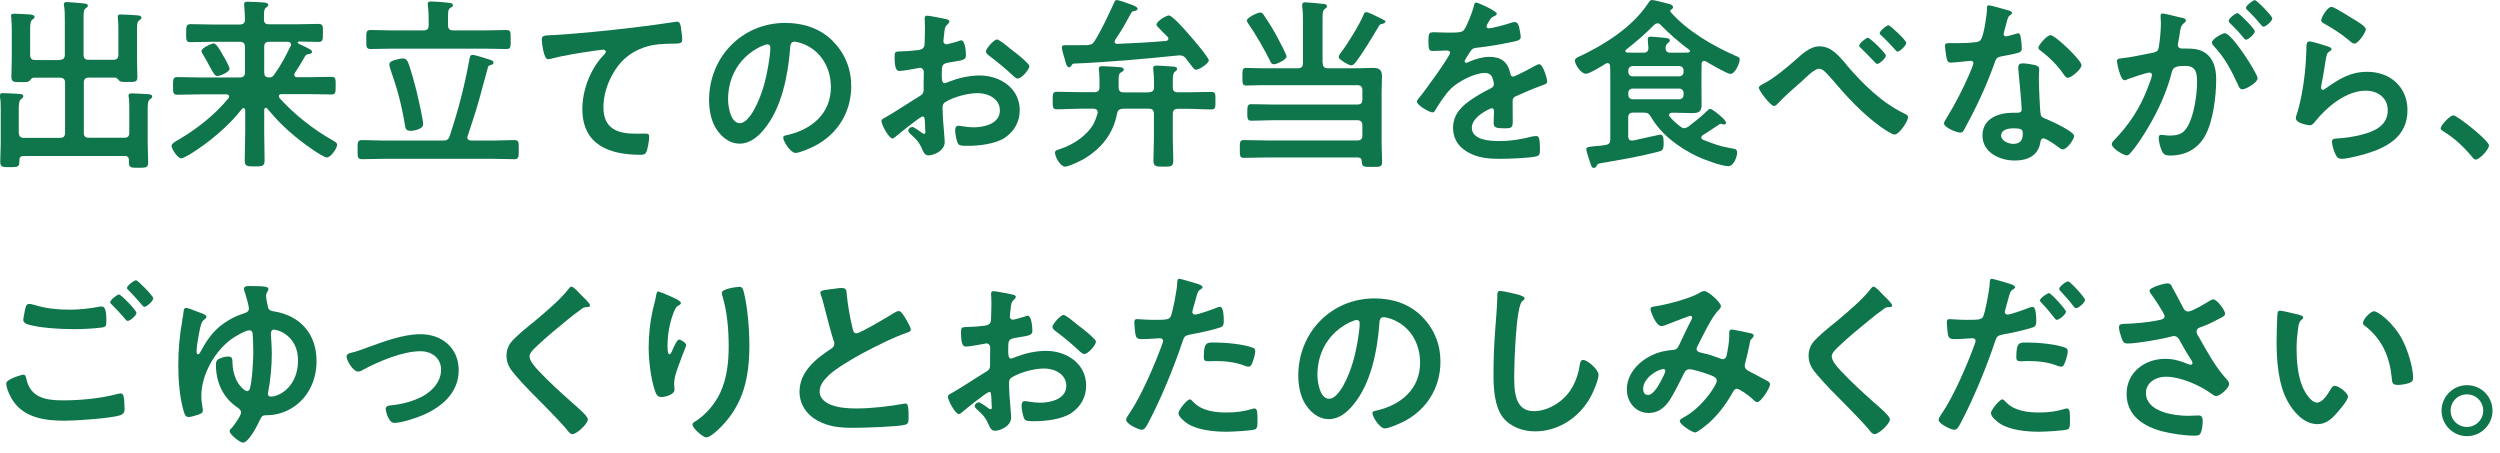
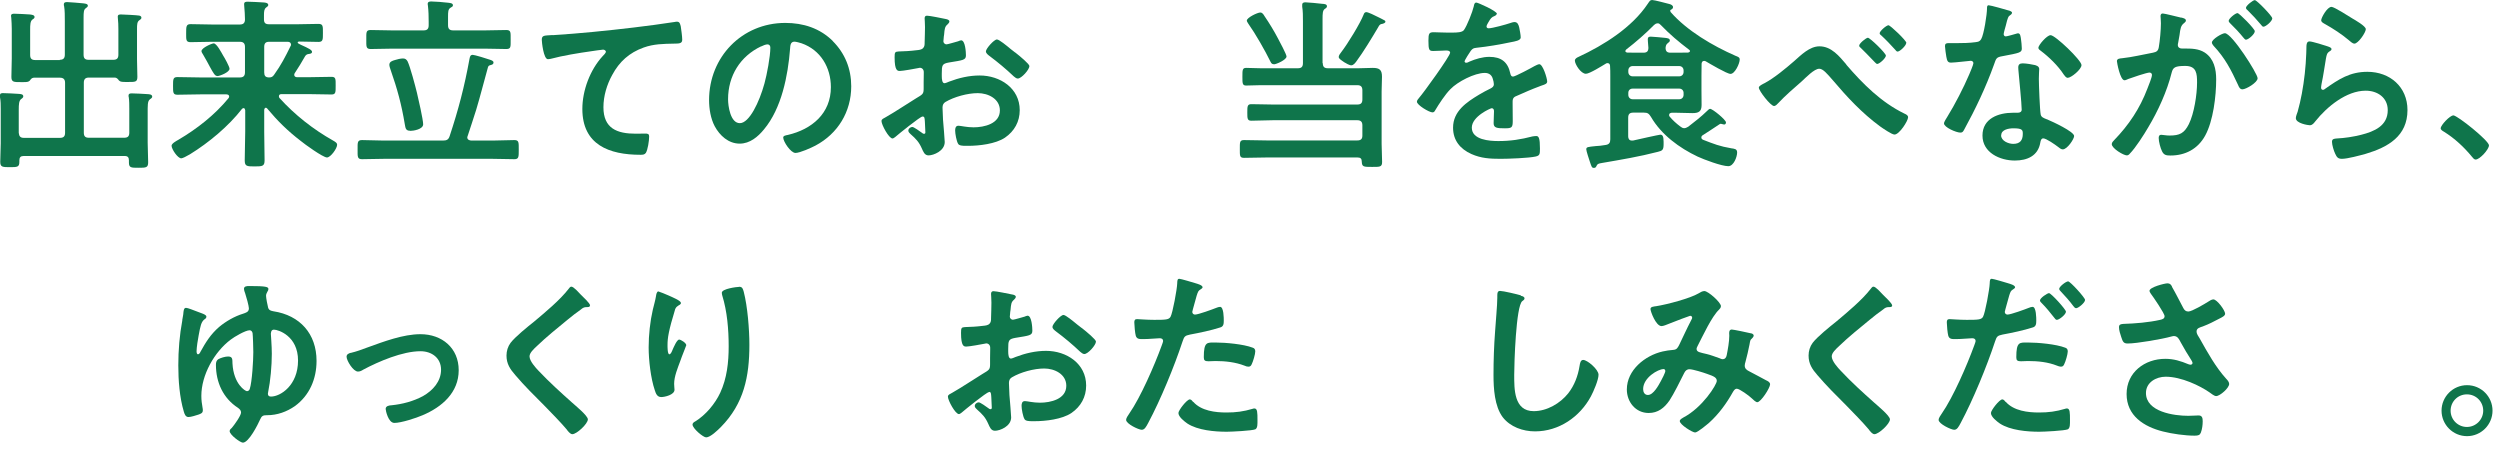
<svg xmlns="http://www.w3.org/2000/svg" width="204" height="37" viewBox="0 0 204 37" fill="none">
  <path d="M4.87 4.88C5.16 4.88 5.29 4.76 5.29 4.46V1.76C5.29 1.32 5.29 0.81 5.23 0.5C5.21 0.46 5.21 0.41 5.21 0.36C5.21 0.19 5.34 0.17 5.48 0.17C5.69 0.17 6.51 0.25 6.77 0.27C6.89 0.29 7.17 0.29 7.17 0.47C7.17 0.56 7.08 0.6 6.99 0.68C6.84 0.78 6.82 1 6.82 1.42V4.46C6.82 4.76 6.94 4.88 7.23 4.88H9.24C9.54 4.88 9.66 4.76 9.66 4.46V2.39C9.66 2.09 9.65 1.76 9.62 1.51C9.62 1.47 9.61 1.4 9.61 1.36C9.61 1.19 9.74 1.18 9.88 1.18C10.06 1.18 11.21 1.24 11.34 1.27C11.44 1.28 11.54 1.33 11.54 1.45C11.54 1.54 11.46 1.59 11.36 1.66C11.19 1.78 11.18 2.01 11.18 2.37V4.83C11.18 5.31 11.21 5.79 11.21 6.27C11.21 6.7 11.04 6.69 10.43 6.69C9.97 6.69 9.83 6.69 9.71 6.57C9.62 6.45 9.54 6.35 9.39 6.33H7.25C6.96 6.33 6.84 6.47 6.84 6.75V10.83C6.84 11.12 6.96 11.24 7.25 11.24H10.13C10.43 11.24 10.55 11.12 10.55 10.83V8.88C10.55 8.57 10.55 8.24 10.51 7.95C10.49 7.91 10.49 7.85 10.49 7.8C10.49 7.63 10.63 7.62 10.76 7.62C11.01 7.62 11.75 7.66 12.03 7.68C12.17 7.69 12.42 7.69 12.42 7.89C12.42 7.98 12.34 8.02 12.24 8.1C12.03 8.25 12.05 8.58 12.05 9.35V11.63C12.05 12.17 12.09 12.71 12.09 13.24C12.09 13.69 11.92 13.69 11.28 13.69C10.7 13.69 10.52 13.69 10.52 13.26V13.08C10.52 12.84 10.42 12.73 10.18 12.73H1.92C1.69 12.73 1.58 12.84 1.58 13.08V13.21C1.58 13.64 1.4 13.64 0.81 13.64C0.22 13.64 0.02 13.64 0.02 13.21C0.02 12.7 0.06 12.19 0.06 11.7V8.89C0.06 8.56 0.06 8.25 0 7.93V7.78C0 7.6 0.13 7.6 0.27 7.6C0.51 7.6 1.25 7.64 1.52 7.66C1.65 7.67 1.9 7.67 1.9 7.86C1.9 7.96 1.82 8.01 1.73 8.08C1.55 8.21 1.53 8.5 1.53 8.96V10.84C1.56 11.13 1.67 11.25 1.95 11.25H4.89C5.18 11.25 5.31 11.13 5.31 10.84V6.76C5.31 6.48 5.18 6.34 4.89 6.34H2.75C2.58 6.36 2.52 6.46 2.43 6.58C2.32 6.69 2.19 6.7 1.9 6.7H1.71C1.14 6.7 0.93 6.71 0.93 6.28C0.93 5.78 0.96 5.28 0.96 4.78V2.35C0.96 2.05 0.94 1.75 0.92 1.45C0.92 1.41 0.9 1.36 0.9 1.3C0.9 1.13 1.04 1.12 1.17 1.12C1.42 1.12 2.16 1.16 2.44 1.18C2.56 1.2 2.82 1.21 2.82 1.39C2.82 1.49 2.73 1.54 2.64 1.6C2.47 1.73 2.46 2.03 2.46 2.43V4.48C2.46 4.78 2.58 4.9 2.88 4.9H4.89L4.87 4.88Z" fill="#0F754B" />
  <path d="M21.68 8.79C21.68 8.79 21.56 8.83 21.56 8.96V10.74C21.56 11.52 21.59 12.3 21.59 13.08C21.59 13.56 21.42 13.58 20.78 13.58C20.14 13.58 19.97 13.57 19.97 13.08C19.97 12.3 20.01 11.52 20.01 10.74V8.99C19.99 8.92 19.97 8.82 19.87 8.82C19.83 8.82 19.8 8.85 19.75 8.88C18.65 10.3 17.04 11.64 15.5 12.59C15.21 12.76 14.9 12.92 14.79 12.92C14.5 12.92 14 12.17 14 11.89C14 11.71 14.39 11.5 14.55 11.41C16.08 10.51 17.51 9.39 18.64 8.02C18.67 7.98 18.7 7.94 18.7 7.87C18.7 7.75 18.58 7.7 18.47 7.7H16.34C15.71 7.7 15.1 7.73 14.48 7.73C14.12 7.73 14.12 7.56 14.12 7.01C14.12 6.46 14.12 6.29 14.48 6.29C15.1 6.29 15.71 6.32 16.34 6.32H19.57C19.85 6.32 19.99 6.2 19.99 5.9V3.83C19.99 3.53 19.85 3.41 19.57 3.41H17.29C16.72 3.41 16.13 3.44 15.55 3.44C15.17 3.44 15.19 3.25 15.19 2.71C15.19 2.17 15.19 1.97 15.55 1.97C16.13 1.97 16.72 2 17.29 2H19.57C19.85 2 19.99 1.88 19.99 1.58C19.99 1.25 19.96 0.86 19.93 0.51C19.93 0.45 19.92 0.41 19.92 0.34C19.92 0.16 20.05 0.14 20.21 0.14C20.5 0.14 21.18 0.18 21.51 0.2C21.64 0.21 21.89 0.23 21.89 0.41C21.89 0.5 21.81 0.54 21.71 0.62C21.56 0.74 21.54 0.93 21.54 1.25V1.59C21.54 1.88 21.67 1.98 21.96 1.98H24.25C24.82 1.98 25.4 1.95 25.99 1.95C26.37 1.95 26.35 2.15 26.35 2.69C26.35 3.23 26.36 3.42 25.99 3.42C25.45 3.42 24.93 3.39 24.39 3.39C24.35 3.39 24.29 3.42 24.29 3.48C24.29 3.54 24.5 3.63 24.56 3.66C25.2 3.95 25.46 4.08 25.46 4.23C25.46 4.38 25.31 4.38 25.23 4.4C25.08 4.41 24.98 4.46 24.9 4.58C24.57 5.15 24.39 5.46 24.05 5.97C24.02 6.02 24.01 6.05 24.01 6.11C24.01 6.24 24.11 6.29 24.23 6.3H25.19C25.81 6.3 26.42 6.27 27.05 6.27C27.41 6.27 27.39 6.45 27.39 6.99C27.39 7.53 27.4 7.71 27.05 7.71C26.42 7.71 25.8 7.68 25.19 7.68H22.97C22.86 7.68 22.76 7.72 22.76 7.85C22.76 7.91 22.77 7.94 22.8 7.99C24.06 9.38 25.55 10.55 27.18 11.47C27.39 11.59 27.51 11.67 27.51 11.81C27.51 12.11 26.98 12.85 26.68 12.85C26.36 12.85 24.85 11.76 24.54 11.5C23.46 10.67 22.66 9.88 21.79 8.84C21.75 8.81 21.71 8.78 21.66 8.78L21.68 8.79ZM17.72 6.2C17.54 6.2 17.42 5.98 17.12 5.44C16.99 5.19 16.81 4.86 16.57 4.45C16.53 4.38 16.44 4.26 16.44 4.17C16.44 3.91 17.28 3.54 17.44 3.54C17.68 3.54 18.08 4.31 18.2 4.52C18.32 4.7 18.73 5.44 18.73 5.61C18.73 5.9 17.92 6.21 17.73 6.21L17.72 6.2ZM23.74 3.62C23.74 3.47 23.62 3.42 23.49 3.41H21.96C21.68 3.41 21.56 3.53 21.56 3.83V5.9C21.56 6.19 21.66 6.31 21.95 6.32C22.16 6.32 22.25 6.26 22.36 6.11C22.94 5.3 23.28 4.64 23.71 3.76C23.74 3.72 23.75 3.68 23.75 3.63L23.74 3.62Z" fill="#0F754B" />
  <path d="M38.55 4.47C38.71 4.47 39.79 4.8 40 4.88C40.11 4.92 40.27 4.97 40.27 5.1C40.27 5.23 40.18 5.27 40.07 5.3C39.89 5.34 39.86 5.38 39.82 5.48C39.49 6.65 39.2 7.82 38.85 8.98C38.62 9.69 38.4 10.39 38.16 11.1C38.15 11.13 38.13 11.17 38.13 11.2C38.13 11.4 38.28 11.45 38.45 11.47H40.19C40.79 11.47 41.37 11.43 41.97 11.43C42.35 11.43 42.33 11.62 42.33 12.21C42.33 12.8 42.34 12.99 41.97 12.99C41.37 12.99 40.79 12.96 40.19 12.96H31.32C30.72 12.96 30.14 12.99 29.54 12.99C29.15 12.99 29.18 12.78 29.18 12.21C29.18 11.64 29.15 11.43 29.54 11.43C30.14 11.43 30.72 11.47 31.32 11.47H36.15C36.45 11.47 36.6 11.39 36.69 11.11C37.41 8.94 37.9 7.06 38.31 4.81C38.34 4.66 38.37 4.48 38.55 4.48V4.47ZM36.56 2.06C36.56 2.36 36.69 2.48 36.98 2.48H39.57C40.15 2.48 40.73 2.45 41.31 2.45C41.7 2.45 41.67 2.63 41.67 3.23C41.67 3.83 41.7 4 41.31 4C40.74 4 40.15 3.97 39.57 3.97H31.99C31.41 3.97 30.84 4 30.25 4C29.86 4 29.89 3.8 29.89 3.23C29.89 2.63 29.86 2.45 30.25 2.45C30.83 2.45 31.4 2.48 31.99 2.48H34.56C34.86 2.48 34.98 2.36 34.98 2.06V1.77C34.98 1.34 34.97 0.9 34.92 0.48C34.92 0.44 34.9 0.38 34.9 0.33C34.9 0.15 35.03 0.12 35.19 0.12C35.49 0.12 36.23 0.18 36.54 0.22C36.68 0.24 36.96 0.24 36.96 0.43C36.96 0.54 36.87 0.56 36.75 0.64C36.57 0.76 36.56 0.96 36.56 1.38V2.05V2.06ZM33.47 10.67C33.09 10.67 33.09 10.44 33.03 10.13C32.76 8.51 32.42 7.26 31.88 5.72C31.84 5.6 31.77 5.4 31.77 5.29C31.77 5.03 32.02 4.96 32.22 4.9C32.4 4.84 32.7 4.77 32.88 4.77C33.07 4.77 33.17 4.85 33.26 5.01C33.47 5.44 33.89 7.02 34.02 7.56C34.13 8.01 34.53 9.77 34.53 10.14C34.53 10.56 33.72 10.68 33.47 10.68V10.67Z" fill="#0F754B" />
  <path d="M45.1 2.87C47.29 2.73 49.48 2.51 51.67 2.25C52.79 2.12 53.95 1.96 55.07 1.79C55.13 1.77 55.19 1.77 55.25 1.77C55.47 1.77 55.5 1.97 55.55 2.15C55.59 2.41 55.67 2.99 55.67 3.25C55.67 3.58 55.35 3.55 55.01 3.56C54.13 3.58 53.36 3.58 52.52 3.88C51.35 4.3 50.54 5.03 49.96 6.11C49.52 6.9 49.24 7.84 49.24 8.75C49.24 10.49 50.36 10.91 51.88 10.91C52.15 10.91 52.48 10.9 52.63 10.9C52.85 10.9 52.97 10.91 52.97 11.15C52.97 11.48 52.86 12.22 52.7 12.48C52.59 12.63 52.43 12.63 52.26 12.63C49.71 12.63 47.52 11.82 47.52 8.89C47.52 7.38 48.15 5.7 49.17 4.59C49.25 4.51 49.44 4.32 49.44 4.23C49.44 4.11 49.3 4.05 49.21 4.05C49.09 4.05 48.42 4.16 48.25 4.18C47.25 4.32 45.9 4.54 44.94 4.8C44.86 4.81 44.79 4.83 44.71 4.83C44.35 4.83 44.21 3.41 44.21 3.25C44.21 2.86 44.42 2.91 45.08 2.86L45.1 2.87Z" fill="#0F754B" />
  <path d="M67.95 3.35C68.95 4.35 69.46 5.61 69.46 7.04C69.46 9.12 68.37 10.91 66.54 11.88C66.2 12.06 65.27 12.48 64.91 12.48C64.52 12.48 63.91 11.55 63.91 11.22C63.91 11.07 64.14 11.04 64.29 11.01C66.25 10.55 67.8 9.26 67.8 7.11C67.8 5.51 66.96 4.07 65.4 3.53C65.27 3.49 64.96 3.4 64.83 3.4C64.49 3.4 64.49 3.73 64.47 3.98C64.3 6.17 63.78 8.84 62.34 10.56C61.85 11.16 61.19 11.72 60.36 11.72C59.44 11.72 58.73 11.06 58.32 10.3C57.99 9.68 57.86 8.87 57.86 8.17C57.86 4.66 60.54 1.87 64.08 1.87C65.55 1.87 66.9 2.3 67.96 3.35H67.95ZM62.11 3.78C60.4 4.59 59.41 6.19 59.41 8.1C59.41 8.65 59.6 10.05 60.37 10.05C61.14 10.05 61.96 8.34 62.38 6.81C62.58 6.09 62.86 4.6 62.86 3.89C62.86 3.74 62.79 3.62 62.62 3.62C62.5 3.62 62.23 3.72 62.11 3.79V3.78Z" fill="#0F754B" />
  <path d="M75.27 9.51C75.09 9.51 73.31 10.95 73.05 11.18C72.99 11.22 72.9 11.3 72.83 11.3C72.53 11.3 71.93 10.18 71.93 9.88C71.93 9.71 72.1 9.67 72.28 9.56C73.12 9.08 73.91 8.54 74.74 8.03C75.31 7.69 75.37 7.67 75.37 7.21V6.7C75.37 6.48 75.38 6.25 75.38 6.03V5.88C75.38 5.68 75.25 5.53 75.05 5.53C75.02 5.53 74.99 5.55 74.96 5.55C74.67 5.61 73.66 5.79 73.43 5.79C73.24 5.79 73 5.78 73 4.68C73 4.27 73.03 4.22 73.32 4.2C73.78 4.19 74.31 4.16 74.77 4.1C74.97 4.08 75.19 4.07 75.33 3.92C75.45 3.79 75.45 3.64 75.45 3.47C75.46 3.05 75.48 2.63 75.48 2.21C75.48 1.91 75.45 1.56 75.45 1.5C75.45 1.38 75.49 1.28 75.64 1.28C75.87 1.28 76.87 1.49 77.17 1.55C77.26 1.57 77.47 1.61 77.47 1.75C77.47 1.84 77.38 1.93 77.32 1.99C77.1 2.17 77.08 2.35 77.04 2.82C77.02 2.91 77.01 3.03 77 3.16C77 3.22 76.98 3.31 76.98 3.37C76.98 3.5 77.1 3.62 77.23 3.62C77.34 3.62 78.02 3.41 78.18 3.37C78.26 3.34 78.36 3.29 78.43 3.29C78.77 3.29 78.82 4.27 78.82 4.52C78.82 4.91 78.57 4.91 77.43 5.1C76.88 5.2 76.85 5.31 76.85 6V6.21C76.85 6.47 76.88 6.79 77.07 6.79C77.15 6.79 77.36 6.7 77.45 6.66C78.24 6.36 79.07 6.16 79.94 6.16C81.61 6.16 83.21 7.2 83.21 8.99C83.21 9.92 82.78 10.7 82.01 11.23C81.24 11.75 79.89 11.9 78.99 11.9H78.81C78.57 11.9 78.26 11.89 78.18 11.73C78.05 11.52 77.94 10.9 77.94 10.65C77.94 10.46 77.98 10.26 78.21 10.26C78.39 10.26 78.88 10.39 79.44 10.39C80.31 10.39 81.59 10.1 81.59 9.01C81.59 8.06 80.63 7.6 79.79 7.6C78.95 7.6 77.86 7.9 77.15 8.32C76.98 8.42 76.91 8.57 76.91 8.78C76.91 8.96 76.94 9.56 76.95 9.77C76.98 10.09 77.09 11.44 77.09 11.59C77.09 12.32 76.17 12.68 75.77 12.68C75.44 12.68 75.34 12.37 75.22 12.11C74.98 11.57 74.74 11.33 74.3 10.94C74.22 10.87 74.12 10.77 74.12 10.66C74.12 10.49 74.3 10.36 74.45 10.36C74.56 10.36 75.08 10.72 75.22 10.83C75.26 10.87 75.34 10.92 75.4 10.92C75.49 10.92 75.51 10.86 75.51 10.8C75.51 10.78 75.48 10.17 75.48 10.14C75.48 10.06 75.47 9.99 75.47 9.93C75.45 9.66 75.45 9.51 75.3 9.51H75.27ZM82.84 4.28C83.25 4.6 84 5.23 84 5.39C84 5.68 83.35 6.41 83.05 6.41C82.93 6.41 82.81 6.3 82.72 6.23C82.09 5.63 81.43 5.08 80.72 4.55C80.62 4.47 80.45 4.35 80.45 4.19C80.45 3.97 81.11 3.22 81.35 3.22C81.53 3.22 82.15 3.73 82.47 4C82.59 4.09 82.71 4.19 82.83 4.28H82.84Z" fill="#0F754B" />
-   <path d="M93.75 7.52C94.05 7.52 94.17 7.4 94.17 7.1V6.71C94.17 6.38 94.14 6.02 94.11 5.71C94.11 5.67 94.1 5.6 94.1 5.56C94.1 5.38 94.25 5.35 94.38 5.35C94.67 5.35 95.37 5.41 95.67 5.43C95.81 5.44 96.05 5.44 96.05 5.62C96.05 5.73 95.99 5.76 95.88 5.85C95.71 5.97 95.7 6.24 95.7 6.69V7.11C95.7 7.41 95.82 7.53 96.12 7.53H96.98C97.59 7.53 98.22 7.5 98.84 7.5C99.2 7.5 99.18 7.67 99.18 8.21C99.18 8.75 99.2 8.93 98.84 8.93C98.22 8.93 97.59 8.88 96.98 8.88H96.12C95.82 8.88 95.7 9.02 95.7 9.3V11.31C95.7 11.89 95.74 12.49 95.74 13.09C95.74 13.6 95.56 13.6 94.93 13.6C94.3 13.6 94.12 13.58 94.12 13.07C94.12 12.49 94.16 11.89 94.16 11.3V9.29C94.16 9.01 94.04 8.87 93.74 8.87H91.63C91.33 8.9 91.21 8.98 91.15 9.28C90.84 10.91 89.89 12.1 88.48 12.95C88.21 13.12 87.19 13.6 86.92 13.6C86.53 13.6 86.09 12.81 86.09 12.46C86.09 12.27 86.26 12.24 86.5 12.16C87.55 11.82 88.72 11.07 89.26 10.06C89.39 9.79 89.47 9.56 89.56 9.27C89.57 9.24 89.57 9.21 89.57 9.16C89.57 8.95 89.41 8.87 89.23 8.87H88.11C87.5 8.87 86.86 8.92 86.25 8.92C85.89 8.92 85.9 8.74 85.9 8.21C85.9 7.65 85.89 7.49 86.25 7.49C86.88 7.49 87.5 7.52 88.11 7.52H89.3C89.58 7.52 89.72 7.4 89.72 7.1V6.97C89.72 6.53 89.72 6.2 89.68 5.77C89.66 5.71 89.66 5.67 89.66 5.62C89.66 5.43 89.79 5.4 89.96 5.4C90.23 5.4 91.19 5.46 91.46 5.49C91.57 5.51 91.7 5.55 91.7 5.69C91.7 5.79 91.58 5.84 91.49 5.9C91.29 6.02 91.28 6.15 91.28 6.59V7.12C91.28 7.42 91.4 7.54 91.7 7.54H93.75V7.52ZM90.93 0.2C90.96 0.08 90.99 0.01 91.12 0.01C91.35 0.01 91.86 0.22 92.1 0.3C92.27 0.36 92.83 0.52 92.83 0.72C92.83 0.85 92.64 0.89 92.55 0.9C92.44 0.9 92.38 0.96 92.32 1.03C91.7 2.14 91.72 2.17 90.99 3.27C90.96 3.33 90.95 3.36 90.95 3.4C90.95 3.53 91.06 3.58 91.16 3.58C92.49 3.52 93.83 3.46 95.15 3.34C95.25 3.32 95.34 3.28 95.34 3.16C95.34 3.1 95.33 3.07 95.28 3.01C95.08 2.8 94.9 2.62 94.75 2.48C94.53 2.26 94.37 2.1 94.37 2.02C94.37 1.72 95.18 1.26 95.38 1.26C95.69 1.26 96.86 2.63 97.12 2.93C97.35 3.18 98.64 4.7 98.64 4.93C98.64 5.17 97.87 5.69 97.59 5.69C97.44 5.69 97.32 5.49 97.08 5.18C96.98 5.07 96.9 4.94 96.79 4.79C96.64 4.61 96.52 4.52 96.28 4.52H96.19C93.34 4.81 90.49 5.07 87.63 5.19C87.51 5.19 87.48 5.28 87.4 5.39C87.36 5.45 87.31 5.49 87.22 5.49C87.05 5.49 86.98 5.19 86.86 4.74C86.82 4.62 86.79 4.49 86.74 4.34C86.71 4.2 86.65 4.02 86.65 3.89C86.65 3.66 86.8 3.69 87.1 3.69H87.55C87.96 3.69 88.34 3.68 88.73 3.68C89.05 3.65 89.17 3.6 89.33 3.33C89.85 2.51 90.44 1.25 90.84 0.37C90.87 0.31 90.88 0.27 90.92 0.2H90.93Z" fill="#0F754B" />
  <path d="M107.94 5.15C107.94 5.45 108.06 5.57 108.36 5.57H110.85C111.24 5.57 111.63 5.54 112.02 5.54C112.58 5.54 112.77 5.71 112.77 6.26C112.77 6.67 112.74 7.07 112.74 7.47V11.73C112.74 12.23 112.78 12.72 112.78 13.22C112.78 13.64 112.58 13.62 111.95 13.62C111.26 13.62 111.14 13.62 111.12 13.19C111.12 12.95 111.02 12.85 110.78 12.85H103.37C102.76 12.85 102.13 12.88 101.51 12.88C101.15 12.88 101.17 12.7 101.17 12.16C101.17 11.62 101.15 11.43 101.51 11.43C102.13 11.43 102.76 11.46 103.37 11.46H110.75C111.05 11.46 111.17 11.34 111.17 11.06V10.23C111.17 9.94 111.04 9.81 110.75 9.81H103.88C103.3 9.81 102.71 9.85 102.11 9.85C101.78 9.85 101.78 9.67 101.78 9.18C101.78 8.69 101.78 8.5 102.11 8.5C102.71 8.5 103.3 8.53 103.88 8.53H110.75C111.05 8.53 111.17 8.41 111.17 8.11V7.37C111.17 7.07 111.04 6.95 110.75 6.95H102.89C102.5 6.95 102.1 6.98 101.69 6.98C101.38 6.98 101.38 6.81 101.38 6.26C101.38 5.71 101.38 5.54 101.69 5.54C102.07 5.54 102.47 5.57 102.89 5.57H105.9C106.2 5.57 106.32 5.45 106.32 5.15V1.73C106.32 1.32 106.32 0.9 106.26 0.55V0.4C106.26 0.22 106.38 0.19 106.53 0.19C106.74 0.19 107.63 0.28 107.88 0.31C108.01 0.32 108.28 0.32 108.28 0.51C108.28 0.61 108.21 0.66 108.1 0.73C107.93 0.85 107.92 1.11 107.92 1.56V5.16L107.94 5.15ZM103.95 5.24C103.8 5.24 103.74 5.17 103.68 5.05C103.23 4.13 102.45 2.76 101.86 1.93C101.82 1.85 101.74 1.76 101.74 1.68C101.74 1.44 102.61 1.02 102.84 1.02C103.01 1.02 103.11 1.19 103.18 1.31C103.59 1.91 103.96 2.52 104.29 3.15C104.41 3.38 104.98 4.43 104.98 4.61C104.98 4.88 104.15 5.25 103.94 5.25L103.95 5.24ZM112.75 1.95C112.58 1.99 112.54 2.08 112.45 2.24C111.97 3.05 111.24 4.26 110.68 5.01C110.59 5.13 110.44 5.33 110.27 5.33C110.1 5.33 109.83 5.16 109.69 5.08C109.36 4.85 109.24 4.78 109.24 4.64C109.24 4.52 109.37 4.35 109.45 4.25C109.96 3.59 110.99 1.92 111.28 1.17C111.31 1.08 111.37 0.99 111.49 0.99C111.64 0.99 112.16 1.24 112.55 1.44C112.69 1.5 112.81 1.58 112.88 1.61C112.94 1.63 113.05 1.69 113.05 1.76C113.05 1.89 112.86 1.93 112.75 1.96V1.95Z" fill="#0F754B" />
  <path d="M122.13 1.13C122.13 1.22 122.02 1.28 121.95 1.31C121.71 1.4 121.65 1.48 121.45 1.82C121.41 1.89 121.3 2.07 121.3 2.16C121.3 2.26 121.38 2.31 121.47 2.31C121.77 2.31 122.89 2 123.21 1.89C123.31 1.85 123.48 1.8 123.59 1.8C123.84 1.8 123.92 2.04 123.97 2.25C124.01 2.45 124.09 2.85 124.09 3.06C124.09 3.31 123.61 3.38 123.3 3.44C122.35 3.64 121.41 3.8 120.47 3.9C120.23 3.93 120.17 3.96 120.02 4.14C119.93 4.26 119.51 4.91 119.51 5.01C119.51 5.07 119.57 5.12 119.63 5.12C119.72 5.12 119.83 5.08 119.9 5.03C120.41 4.81 120.98 4.64 121.53 4.64C122.49 4.64 123.04 5.05 123.24 5.99C123.27 6.13 123.32 6.25 123.46 6.25C123.64 6.25 124.98 5.53 125.22 5.39C125.32 5.35 125.49 5.24 125.61 5.24C125.9 5.24 126.25 6.4 126.25 6.65C126.25 6.83 126.08 6.89 125.8 6.98C125.74 7.01 125.66 7.02 125.59 7.06C124.99 7.28 124.41 7.54 123.82 7.8C123.55 7.9 123.43 7.99 123.43 8.29V8.49C123.43 8.95 123.44 9.41 123.44 9.87C123.44 10.41 123.36 10.47 122.8 10.47C122.15 10.47 121.88 10.44 121.88 10.05C121.88 9.72 121.91 9.39 121.91 9.08C121.91 8.95 121.87 8.83 121.72 8.83C121.64 8.83 120.1 9.49 120.1 10.42C120.1 11.42 121.56 11.51 122.27 11.51C123.27 11.51 124.09 11.38 125.06 11.13C125.15 11.12 125.26 11.1 125.36 11.1C125.56 11.1 125.66 11.27 125.66 12.12C125.66 12.57 125.65 12.69 125.32 12.77C124.75 12.9 123.08 12.96 122.44 12.96C121.59 12.96 120.86 12.92 120.07 12.57C119.15 12.16 118.57 11.45 118.57 10.42C118.57 9.07 119.67 8.34 120.7 7.72C121 7.54 121.32 7.37 121.63 7.22C121.78 7.14 121.9 7.05 121.9 6.88C121.9 6.77 121.86 6.56 121.82 6.46C121.74 6.13 121.51 5.95 121.16 5.95C120.32 5.95 118.94 6.67 118.36 7.27C117.93 7.7 117.42 8.48 117.1 9.02C117.06 9.1 117 9.17 116.89 9.17C116.62 9.17 115.62 8.57 115.62 8.3C115.62 8.18 115.74 8.06 115.81 7.97C116.15 7.59 118.33 4.58 118.33 4.3C118.33 4.17 118.21 4.12 118 4.12C117.76 4.12 117.42 4.16 116.95 4.16C116.62 4.16 116.56 4.08 116.56 3.32C116.56 2.72 116.62 2.63 117 2.63C117.25 2.63 117.64 2.66 118.08 2.66H118.52C118.91 2.66 119.31 2.64 119.45 2.46C119.7 2.13 120.16 0.96 120.26 0.52C120.29 0.35 120.32 0.21 120.47 0.21C120.6 0.21 122.15 0.9 122.15 1.13H122.13Z" fill="#0F754B" />
  <path d="M136.41 9.2C136.31 9.22 136.2 9.24 136.2 9.38C136.2 9.44 136.21 9.48 136.24 9.51C136.49 9.81 136.79 10.08 137.11 10.32C137.21 10.4 137.31 10.46 137.43 10.46C137.56 10.46 137.64 10.4 137.76 10.34C138.29 9.93 138.81 9.53 139.29 9.06C139.35 9 139.47 8.88 139.54 8.88C139.75 8.88 140.84 9.78 140.84 9.99C140.84 10.1 140.77 10.16 140.71 10.16C140.61 10.16 140.47 10.1 140.42 10.1C140.35 10.1 140.32 10.14 140.25 10.18C139.8 10.47 139.4 10.75 138.95 11.03C138.87 11.07 138.83 11.14 138.83 11.23C138.83 11.32 138.91 11.38 138.98 11.41C139.86 11.75 140.33 11.94 141.27 12.1C141.52 12.14 141.75 12.14 141.75 12.44C141.75 12.8 141.47 13.56 141.03 13.56C140.48 13.56 139.05 13.02 138.53 12.78C137.03 12.07 135.56 10.99 134.72 9.54C134.55 9.27 134.45 9.19 134.14 9.19H133.28C132.98 9.19 132.86 9.31 132.86 9.61V11.13C132.86 11.31 132.94 11.47 133.16 11.47H133.25C133.58 11.39 135.39 10.99 135.48 10.99C135.66 10.99 135.75 11.11 135.75 11.57V11.77C135.75 12.25 135.64 12.3 135.28 12.39C133.78 12.78 132.28 13.03 130.77 13.29C130.39 13.35 130.35 13.38 130.27 13.55C130.23 13.65 130.18 13.7 130.06 13.7C129.89 13.7 129.87 13.6 129.73 13.19C129.67 13.02 129.44 12.31 129.44 12.19C129.44 11.99 129.56 11.99 130.22 11.92C130.42 11.91 130.69 11.89 131.01 11.83C131.3 11.79 131.4 11.65 131.4 11.37V6.18C131.4 5.91 131.4 5.64 131.38 5.37C131.37 5.25 131.32 5.15 131.17 5.15C131.13 5.15 131.08 5.16 131.04 5.19C130.74 5.37 129.71 6.02 129.41 6.02C128.99 6.02 128.51 5.23 128.51 4.95C128.51 4.78 128.68 4.7 128.81 4.64C130.88 3.68 133.17 2.24 134.45 0.32C134.6 0.11 134.64 0 134.81 0C134.99 0 136 0.27 136.23 0.33C136.35 0.36 136.52 0.44 136.52 0.58C136.52 0.67 136.45 0.75 136.37 0.78C136.34 0.79 136.29 0.82 136.29 0.87C136.29 0.92 136.32 0.96 136.33 0.99C137.66 2.51 139.76 3.74 141.61 4.55C141.84 4.64 141.96 4.68 141.96 4.86C141.96 5.18 141.57 6.03 141.21 6.03C140.92 6.03 139.51 5.19 139.2 5.01C139.16 4.98 139.11 4.97 139.06 4.97C138.91 4.97 138.87 5.07 138.85 5.19C138.85 5.52 138.84 5.85 138.84 6.18V7.39C138.84 7.78 138.85 8.17 138.85 8.57C138.85 9.11 138.6 9.23 138.1 9.23C137.65 9.23 137.22 9.2 136.78 9.2H136.37H136.41ZM135.24 1.91C135.12 1.91 135.06 1.97 134.97 2.04C134.26 2.76 133.5 3.42 132.7 4.04C132.66 4.08 132.63 4.12 132.63 4.17C132.63 4.22 132.67 4.27 132.78 4.29C133.02 4.3 133.24 4.3 133.49 4.3H134.09C134.38 4.3 134.5 4.2 134.51 3.91C134.5 3.82 134.48 3.58 134.47 3.4C134.46 3.32 134.46 3.26 134.46 3.2C134.46 3.03 134.55 2.99 134.7 2.99C134.89 2.99 135.66 3.07 135.88 3.09C136.01 3.11 136.26 3.12 136.26 3.3C136.26 3.41 136.18 3.44 136.08 3.53C135.95 3.63 135.93 3.75 135.91 3.91C135.92 4.2 136.04 4.3 136.32 4.3H136.83C137.14 4.3 137.45 4.29 137.75 4.29C137.82 4.27 137.9 4.25 137.9 4.17C137.9 4.11 137.87 4.08 137.82 4.05C137 3.43 136.25 2.8 135.53 2.05C135.45 1.97 135.38 1.9 135.26 1.9L135.24 1.91ZM137.02 6.23C137.23 6.23 137.38 6.08 137.38 5.87V5.75C137.38 5.54 137.23 5.39 137.02 5.39H133.23C133.02 5.39 132.87 5.54 132.87 5.75V5.87C132.87 6.08 133.02 6.23 133.23 6.23H137.02ZM133.23 7.23C133.02 7.23 132.87 7.36 132.87 7.58V7.74C132.87 7.95 133.02 8.1 133.23 8.1H137.02C137.23 8.1 137.38 7.95 137.38 7.74V7.58C137.38 7.37 137.23 7.23 137.02 7.23H133.23Z" fill="#0F754B" />
  <path d="M150.65 5.27C152.01 6.85 153.51 8.35 155.4 9.27C155.53 9.33 155.7 9.4 155.7 9.57C155.7 9.86 154.99 10.98 154.59 10.98C154.37 10.98 153.62 10.46 153.41 10.31C151.95 9.24 150.73 7.93 149.57 6.56C149.09 6.01 148.76 5.61 148.45 5.61C148.04 5.61 147.36 6.33 147.03 6.63C146.43 7.15 145.65 7.83 145.12 8.4C145.03 8.49 144.9 8.65 144.76 8.65C144.48 8.65 143.52 7.41 143.52 7.15C143.52 7 143.86 6.85 143.98 6.79C144.76 6.38 145.72 5.58 146.4 4.99C146.97 4.49 147.66 3.78 148.47 3.78C149.45 3.78 150.09 4.6 150.66 5.26L150.65 5.27ZM153.89 4.53C153.89 4.74 153.37 5.22 153.17 5.22C153.11 5.22 152.95 5.04 152.69 4.77C152.46 4.53 152.16 4.22 151.83 3.9C151.77 3.86 151.71 3.8 151.71 3.72C151.71 3.54 152.28 3.08 152.42 3.08C152.59 3.08 153.89 4.34 153.89 4.54V4.53ZM155.55 3.5C155.55 3.71 155.04 4.21 154.84 4.21C154.77 4.21 154.69 4.12 154.65 4.06C154.33 3.7 153.87 3.22 153.51 2.89C153.45 2.85 153.38 2.79 153.38 2.71C153.38 2.54 153.93 2.06 154.1 2.06C154.25 2.06 155.56 3.31 155.56 3.5H155.55Z" fill="#0F754B" />
  <path d="M163.94 0.86C164.01 0.89 164.18 0.94 164.18 1.04C164.18 1.14 164.08 1.21 163.94 1.31C163.82 1.42 163.71 1.94 163.67 2.1C163.63 2.22 163.5 2.7 163.5 2.78C163.5 2.88 163.56 2.97 163.67 2.97C163.78 2.97 164.39 2.79 164.53 2.75C164.57 2.73 164.63 2.72 164.68 2.72C164.86 2.72 164.88 2.99 164.91 3.17C164.94 3.38 164.98 3.75 164.98 3.96C164.98 4.29 164.8 4.32 163.42 4.58C162.88 4.67 162.89 4.77 162.71 5.27C162.05 7.11 161.2 8.9 160.26 10.61C160.17 10.76 160.13 10.82 159.96 10.82C159.63 10.82 158.63 10.39 158.63 10.07C158.63 9.94 158.83 9.65 158.9 9.53C159.52 8.53 160.23 7.15 160.69 6.07C160.76 5.9 161.03 5.28 161.03 5.15C161.03 5.06 160.95 4.96 160.82 4.96C160.7 4.96 159.54 5.11 159.2 5.11C158.95 5.11 158.88 4.98 158.82 4.63C158.79 4.45 158.71 3.91 158.71 3.76C158.71 3.56 158.82 3.52 158.98 3.52H159.67C160.18 3.52 160.71 3.51 161.21 3.44C161.41 3.41 161.54 3.4 161.66 3.2C161.89 2.82 162.14 1.16 162.14 0.68C162.14 0.57 162.14 0.43 162.27 0.43C162.44 0.43 163.68 0.79 163.92 0.86H163.94ZM166.1 5.33C166.27 5.37 166.4 5.46 166.4 5.64C166.4 5.67 166.37 6.12 166.37 6.43C166.37 6.87 166.45 9.02 166.52 9.34C166.56 9.56 166.76 9.63 166.98 9.72C167.03 9.73 167.09 9.76 167.13 9.78C167.47 9.92 169.25 10.74 169.25 11.1C169.25 11.34 168.69 12.19 168.32 12.19C168.17 12.19 168.04 12.06 167.93 11.98C167.71 11.81 166.97 11.29 166.73 11.29C166.56 11.29 166.51 11.5 166.49 11.63C166.31 12.72 165.42 13.1 164.41 13.1C163.2 13.1 161.77 12.46 161.77 11.06C161.77 9.66 163.08 9.2 164.26 9.2H164.65C164.83 9.2 164.97 9.12 164.97 8.95C164.97 8.47 164.75 6.29 164.7 5.71C164.7 5.63 164.69 5.58 164.69 5.5C164.69 5.26 164.82 5.17 165.05 5.17C165.34 5.17 165.84 5.26 166.11 5.32L166.1 5.33ZM163.29 11.04C163.29 11.5 163.89 11.74 164.28 11.74C164.82 11.74 165.06 11.46 165.06 10.93C165.06 10.63 165.05 10.47 164.3 10.47C163.94 10.47 163.3 10.56 163.3 11.04H163.29ZM169.85 5.31C169.85 5.67 169 6.35 168.73 6.35C168.58 6.35 168.48 6.18 168.4 6.08C167.94 5.37 167.2 4.65 166.52 4.14C166.46 4.1 166.33 4.01 166.33 3.9C166.33 3.69 167.02 2.87 167.33 2.87C167.71 2.87 169.85 4.92 169.85 5.31Z" fill="#0F754B" />
  <path d="M177.98 1.43C178.1 1.46 178.37 1.51 178.37 1.67C178.37 1.76 178.31 1.8 178.24 1.87C177.95 2.08 177.92 2.32 177.85 2.86C177.82 3.03 177.79 3.24 177.74 3.48C177.73 3.54 177.71 3.6 177.71 3.66C177.71 3.87 177.86 3.96 178.04 3.96H178.22C178.82 3.96 179.39 3.96 179.91 4.29C180.66 4.79 180.84 5.64 180.84 6.48C180.84 7.85 180.6 9.87 179.94 11.07C179.34 12.16 178.32 12.69 177.11 12.69C176.78 12.69 176.57 12.66 176.42 12.34C176.29 12.09 176.15 11.55 176.15 11.26C176.15 11.12 176.19 11 176.36 11C176.51 11 176.74 11.06 177.03 11.06C177.86 11.06 178.23 10.88 178.61 10.13C179.04 9.27 179.28 7.71 179.28 6.74C179.28 6.01 179.24 5.38 178.32 5.38C177.48 5.38 177.32 5.5 177.21 5.92C176.83 7.45 176.1 9.05 175.29 10.4C174.96 10.97 174.25 12.08 173.8 12.53C173.74 12.61 173.65 12.68 173.55 12.68C173.28 12.68 172.32 12.11 172.32 11.76C172.32 11.63 172.44 11.51 172.53 11.42C173.72 10.19 174.61 8.85 175.22 7.25C175.32 6.98 175.6 6.33 175.6 6.11C175.6 5.98 175.49 5.92 175.4 5.92C175.18 5.92 173.94 6.34 173.68 6.44C173.59 6.47 173.47 6.55 173.36 6.55C173 6.55 172.74 5.08 172.74 4.99C172.74 4.77 173 4.77 173.18 4.75C174.02 4.66 174.86 4.45 175.68 4.3C175.98 4.24 176.11 4.15 176.16 3.84C176.25 3.31 176.33 2.44 176.33 1.9C176.33 1.66 176.3 1.35 176.3 1.32C176.3 1.2 176.34 1.1 176.48 1.1C176.63 1.1 177.75 1.39 177.98 1.44V1.43ZM184.22 6.39C184.22 6.73 183.28 7.29 182.98 7.29C182.78 7.29 182.69 7.09 182.63 6.94C182.06 5.71 181.57 4.74 180.62 3.73C180.56 3.65 180.49 3.56 180.49 3.47C180.49 3.2 181.32 2.71 181.55 2.71C182.12 2.71 184.22 6.01 184.22 6.38V6.39ZM183.99 2.55C183.99 2.79 183.46 3.24 183.27 3.24C183.19 3.24 183.12 3.13 183.06 3.07C182.73 2.66 182.37 2.28 181.99 1.91C181.93 1.85 181.86 1.78 181.86 1.7C181.86 1.52 182.4 1.07 182.58 1.07C182.73 1.07 183.99 2.36 183.99 2.54V2.55ZM185.42 1.49C185.42 1.73 184.88 2.18 184.7 2.18C184.61 2.18 184.57 2.1 184.49 2.01C184.15 1.6 183.8 1.23 183.42 0.85C183.36 0.81 183.27 0.72 183.27 0.64C183.27 0.46 183.84 0.01 183.99 0.01C184.16 0.01 185.41 1.31 185.41 1.48L185.42 1.49Z" fill="#0F754B" />
  <path d="M189.98 3.8C190.09 3.84 190.25 3.89 190.25 4.01C190.25 4.1 190.17 4.14 190.11 4.18C189.87 4.33 189.86 4.47 189.8 4.76C189.68 5.45 189.59 6.15 189.44 6.84C189.43 6.93 189.4 7.06 189.4 7.15C189.4 7.24 189.44 7.33 189.55 7.33C189.63 7.33 189.68 7.29 189.74 7.24C190.85 6.46 191.75 5.86 193.18 5.86C195.02 5.86 196.45 7.09 196.45 8.98C196.45 11.11 194.86 12.01 193.05 12.55C192.58 12.68 191.56 12.96 191.1 12.96C190.77 12.96 190.68 12.82 190.55 12.54C190.44 12.32 190.29 11.82 190.29 11.57C190.29 11.33 190.47 11.32 190.67 11.3C191.32 11.27 192.04 11.16 192.67 11C193.74 10.73 194.84 10.27 194.84 8.99C194.84 7.96 194 7.4 193.04 7.4C191.46 7.4 189.87 8.72 188.93 9.9C188.81 10.05 188.69 10.22 188.48 10.22C188.35 10.22 187.34 10.07 187.34 9.64C187.34 9.49 187.44 9.26 187.49 9.11C187.62 8.63 187.74 8.14 187.83 7.64C188.03 6.56 188.15 5.47 188.19 4.37C188.19 4.25 188.2 4.14 188.2 4.04C188.2 3.6 188.22 3.38 188.46 3.38C188.68 3.38 189.73 3.71 189.99 3.8H189.98ZM190.25 0.56C190.47 0.56 191.69 1.34 191.96 1.51C192.18 1.64 193.05 2.13 193.05 2.38C193.05 2.65 192.43 3.56 192.12 3.56C191.95 3.56 191.76 3.35 191.64 3.26C191.07 2.78 190.39 2.34 189.75 1.98C189.6 1.89 189.41 1.82 189.41 1.65C189.41 1.46 189.89 0.56 190.25 0.56Z" fill="#0F754B" />
  <path d="M200.18 9.41C200.52 9.41 203.1 11.48 203.1 11.86C203.1 12.19 202.35 13.02 202.01 13.02C201.89 13.02 201.78 12.88 201.71 12.79C201.06 12 200.3 11.29 199.43 10.75C199.33 10.69 199.16 10.6 199.16 10.47C199.16 10.21 199.92 9.42 200.18 9.42V9.41Z" fill="#0F754B" />
-   <path d="M1.87 30.57C2.07 30.57 2.11 30.7 2.14 30.87C2.46 32.45 3.72 32.67 5.13 32.67C6.54 32.67 8.21 32.52 9.61 32.14C9.67 32.13 9.78 32.1 9.84 32.1C10.09 32.1 10.09 32.4 10.13 32.6C10.14 32.75 10.17 33.2 10.17 33.35C10.17 33.62 10.08 33.8 9.79 33.89C9.01 34.14 6.19 34.33 5.29 34.33C3.73 34.33 2.05 34.12 1.09 32.75C0.85 32.42 0.51 31.7 0.51 31.29C0.51 30.91 1.86 30.57 1.88 30.57H1.87ZM2.83 24.89C3.75 25.17 4.72 25.27 5.68 25.27C6.49 25.27 7.3 25.18 8.1 25.03C8.16 25.01 8.23 25.01 8.3 25.01C8.64 25.01 8.68 25.57 8.68 26.21C8.68 26.59 8.64 26.67 8.35 26.72C7.69 26.81 6.74 26.86 6.07 26.86C5.1 26.86 3.01 26.77 2.14 26.42C2.01 26.36 1.9 26.25 1.9 26.11C1.9 25.94 2.01 25.51 2.03 25.33C2.09 25.06 2.12 24.8 2.39 24.8C2.52 24.8 2.72 24.86 2.84 24.89H2.83ZM11.14 25.52C11.14 25.74 10.61 26.19 10.42 26.19C10.33 26.19 10.24 26.07 10.06 25.85C9.77 25.52 9.46 25.19 9.14 24.87C9.1 24.83 8.99 24.74 8.99 24.66C8.99 24.48 9.56 24.03 9.71 24.03C9.88 24.03 11.13 25.32 11.13 25.52H11.14ZM12.5 24.35C12.5 24.57 11.97 25.04 11.78 25.04C11.69 25.04 11.56 24.86 11.39 24.66C11.1 24.32 10.81 24.02 10.51 23.7C10.45 23.66 10.36 23.57 10.36 23.5C10.36 23.31 10.93 22.87 11.1 22.87C11.25 22.87 12.51 24.16 12.51 24.34L12.5 24.35Z" fill="#0F754B" />
  <path d="M14.87 26.13C14.9 25.92 14.96 25.7 14.97 25.47C14.99 25.35 15 25.12 15.18 25.12C15.32 25.12 15.81 25.32 16.13 25.44C16.23 25.48 16.34 25.52 16.45 25.56C16.61 25.62 16.84 25.71 16.84 25.83C16.84 25.94 16.8 25.98 16.71 26.04C16.41 26.25 16.35 26.62 16.21 27.37C16.15 27.67 16.04 28.36 16.04 28.66C16.04 28.74 16.05 28.91 16.16 28.91C16.25 28.91 16.33 28.78 16.35 28.72C16.79 27.92 17.19 27.28 17.88 26.68C18.43 26.22 19.14 25.81 19.83 25.6C20.05 25.52 20.31 25.47 20.31 25.16C20.31 24.98 20.09 24.17 20.01 23.95C19.97 23.85 19.91 23.68 19.91 23.56C19.91 23.35 20.16 23.34 20.33 23.34C21.72 23.34 21.9 23.41 21.9 23.58C21.9 23.67 21.86 23.75 21.81 23.82C21.75 23.93 21.71 24.02 21.71 24.14C21.71 24.31 21.83 24.93 21.88 25.11C21.95 25.32 22.1 25.36 22.31 25.4C24.48 25.73 25.83 27.24 25.83 29.45C25.83 30.91 25.26 32.27 24.06 33.14C23.4 33.6 22.62 33.88 21.81 33.88H21.77C21.46 33.88 21.35 33.94 21.22 34.24C21.04 34.65 20.3 36.12 19.82 36.12C19.61 36.12 18.74 35.48 18.74 35.18C18.74 35.06 18.84 34.98 18.92 34.91C19.1 34.7 19.67 33.92 19.67 33.66C19.67 33.48 19.55 33.38 19.42 33.28C18.21 32.5 17.62 31.2 17.62 29.77C17.62 29.59 17.65 29.43 17.8 29.32C18 29.2 18.38 29.09 18.61 29.09C18.99 29.09 18.96 29.32 18.97 29.66C19.06 31.35 20.02 31.92 20.15 31.92C20.27 31.92 20.35 31.83 20.38 31.74C20.57 31.16 20.67 29.4 20.67 28.74C20.67 28.47 20.64 27.39 20.61 27.18C20.58 27.06 20.51 26.95 20.37 26.95C20.03 26.95 19.11 27.49 18.83 27.71C17.48 28.72 16.43 30.61 16.43 32.3C16.43 32.66 16.47 32.93 16.53 33.28C16.55 33.36 16.55 33.41 16.55 33.49C16.55 33.71 16.38 33.76 16.2 33.83C16.01 33.89 15.59 34.03 15.38 34.03C15.14 34.03 15.06 33.79 15 33.59C14.65 32.42 14.55 31.03 14.55 29.81C14.55 28.59 14.65 27.35 14.88 26.12L14.87 26.13ZM22.1 27.2C22.1 27.32 22.18 28.2 22.18 28.87C22.18 29.83 22.07 31.08 21.88 32C21.88 32.03 21.86 32.1 21.86 32.13C21.86 32.3 21.97 32.36 22.11 32.36C22.89 32.36 24.32 31.44 24.32 29.42C24.32 27.4 22.69 26.9 22.36 26.9C22.18 26.9 22.11 27.03 22.11 27.2H22.1Z" fill="#0F754B" />
  <path d="M28.61 28.8C29.11 28.68 29.51 28.53 29.99 28.35C31.32 27.87 32.9 27.27 34.31 27.27C36.06 27.27 37.43 28.39 37.43 30.21C37.43 32.03 36.07 33.21 34.49 33.88C33.96 34.11 32.74 34.51 32.18 34.51C31.68 34.51 31.47 33.49 31.47 33.37C31.47 33.12 31.76 33.08 31.95 33.07C32.83 32.98 33.72 32.75 34.52 32.32C35.31 31.87 35.99 31.13 35.99 30.17C35.99 29.21 35.23 28.66 34.31 28.66C32.85 28.66 30.9 29.49 29.63 30.17C29.51 30.25 29.37 30.32 29.21 30.32C28.82 30.32 28.28 29.42 28.28 29.11C28.28 28.91 28.45 28.84 28.61 28.79V28.8Z" fill="#0F754B" />
  <path d="M48.14 24.93C48.14 25.08 47.93 25.06 47.82 25.06C47.65 25.07 47.53 25.14 47.42 25.24C47.04 25.51 46.67 25.79 46.3 26.1C45.46 26.79 44.6 27.48 43.82 28.23C43.53 28.5 43.21 28.8 43.21 29.08C43.21 29.46 43.7 30 43.96 30.27C44.82 31.18 45.75 32.02 46.68 32.85C46.93 33.08 47.97 33.92 47.97 34.22C47.97 34.58 47.06 35.43 46.7 35.43C46.53 35.43 46.32 35.16 46.24 35.04C45.67 34.37 45.04 33.74 44.42 33.1C43.61 32.29 42.79 31.48 42.05 30.61C41.63 30.13 41.33 29.69 41.33 29.02C41.33 28.64 41.44 28.28 41.66 27.98C42.04 27.48 43.07 26.65 43.6 26.23C44.48 25.49 45.7 24.48 46.4 23.57C46.46 23.49 46.53 23.39 46.62 23.39C46.82 23.39 47.25 23.9 47.41 24.06C47.54 24.19 48.15 24.75 48.15 24.92L48.14 24.93Z" fill="#0F754B" />
-   <path d="M55.57 24.71C55.57 24.8 55.47 24.88 55.39 24.91C55.24 25.01 55.19 25.04 55.1 25.21C54.92 25.54 54.76 26.09 54.67 26.47C54.55 27.01 54.47 27.59 54.47 28.15C54.47 28.27 54.46 28.91 54.62 28.91C54.74 28.91 54.83 28.67 54.89 28.52C54.97 28.35 55.23 27.71 55.42 27.71C55.55 27.71 56 27.98 56 28.17C56 28.21 55.77 28.74 55.64 29.1L55.51 29.46C55.3 30.03 55.01 30.72 55.01 31.32C55.01 31.53 55.04 31.7 55.04 31.8C55.04 32.22 54.24 32.4 53.96 32.4C53.63 32.4 53.52 32.13 53.43 31.84C53.1 30.87 52.93 29.38 52.93 28.35C52.93 27.32 53.05 26.23 53.27 25.27C53.36 24.89 53.47 24.53 53.53 24.16C53.54 24.06 53.59 23.78 53.72 23.78C53.76 23.78 54.43 24.05 54.53 24.1C54.86 24.25 55.55 24.53 55.55 24.7L55.57 24.71ZM60.31 23.4C60.59 23.4 60.62 23.58 60.69 23.81C61 25.01 61.15 26.88 61.15 28.13C61.15 30.72 60.71 32.93 58.82 34.85C58.58 35.09 57.97 35.69 57.62 35.69C57.38 35.69 56.51 34.96 56.51 34.64C56.51 34.52 56.64 34.43 56.73 34.39C57.59 33.86 58.35 32.95 58.77 32.05C59.32 30.87 59.46 29.55 59.46 28.27C59.46 26.89 59.34 25.41 58.93 24.09C58.92 24.03 58.9 23.96 58.9 23.89C58.9 23.56 60.13 23.41 60.3 23.41L60.31 23.4Z" fill="#0F754B" />
-   <path d="M67.96 23.58C68.19 23.55 68.44 23.5 68.68 23.5C69.1 23.5 69.07 23.73 69.1 24.07C69.19 24.97 69.35 25.87 69.56 26.75C69.6 26.95 69.65 27.2 69.9 27.2C70.17 27.2 72.57 25.79 72.96 25.53C73.08 25.47 73.21 25.38 73.35 25.38C73.54 25.38 73.8 25.83 73.89 25.98C74.01 26.18 74.32 26.69 74.32 26.9C74.32 27.05 74.15 27.1 74.03 27.14C72.95 27.5 71.35 28.31 70.32 28.86C69.53 29.3 68.25 30.03 67.62 30.63C67.23 31.01 66.88 31.41 66.88 31.98C66.88 32.52 67.41 32.9 67.87 33.06C68.5 33.28 69.2 33.33 69.87 33.33C71.13 33.33 72.57 33.16 73.78 32.94C73.82 32.93 73.87 32.93 73.92 32.93C74.13 32.93 74.14 33.54 74.14 33.86V34.04C74.14 34.43 74.13 34.59 73.82 34.67C73.25 34.82 70.42 34.91 69.7 34.91C68.59 34.91 67.62 34.85 66.62 34.27C65.78 33.79 65.24 32.95 65.24 31.96C65.24 30.33 66.59 29.26 67.83 28.45C67.98 28.35 68.08 28.24 68.08 28.06C68.08 27.94 68.07 27.88 68.02 27.79C67.84 27.25 67.42 25.66 67.27 25.05C67.18 24.7 67.1 24.37 66.98 24.06C66.97 24 66.94 23.94 66.94 23.88C66.94 23.66 67.44 23.66 67.91 23.58H67.96Z" fill="#0F754B" />
+   <path d="M55.57 24.71C55.57 24.8 55.47 24.88 55.39 24.91C55.24 25.01 55.19 25.04 55.1 25.21C54.55 27.01 54.47 27.59 54.47 28.15C54.47 28.27 54.46 28.91 54.62 28.91C54.74 28.91 54.83 28.67 54.89 28.52C54.97 28.35 55.23 27.71 55.42 27.71C55.55 27.71 56 27.98 56 28.17C56 28.21 55.77 28.74 55.64 29.1L55.51 29.46C55.3 30.03 55.01 30.72 55.01 31.32C55.01 31.53 55.04 31.7 55.04 31.8C55.04 32.22 54.24 32.4 53.96 32.4C53.63 32.4 53.52 32.13 53.43 31.84C53.1 30.87 52.93 29.38 52.93 28.35C52.93 27.32 53.05 26.23 53.27 25.27C53.36 24.89 53.47 24.53 53.53 24.16C53.54 24.06 53.59 23.78 53.72 23.78C53.76 23.78 54.43 24.05 54.53 24.1C54.86 24.25 55.55 24.53 55.55 24.7L55.57 24.71ZM60.31 23.4C60.59 23.4 60.62 23.58 60.69 23.81C61 25.01 61.15 26.88 61.15 28.13C61.15 30.72 60.71 32.93 58.82 34.85C58.58 35.09 57.97 35.69 57.62 35.69C57.38 35.69 56.51 34.96 56.51 34.64C56.51 34.52 56.64 34.43 56.73 34.39C57.59 33.86 58.35 32.95 58.77 32.05C59.32 30.87 59.46 29.55 59.46 28.27C59.46 26.89 59.34 25.41 58.93 24.09C58.92 24.03 58.9 23.96 58.9 23.89C58.9 23.56 60.13 23.41 60.3 23.41L60.31 23.4Z" fill="#0F754B" />
  <path d="M80.69 32C80.51 32 78.73 33.44 78.47 33.67C78.41 33.71 78.32 33.79 78.25 33.79C77.95 33.79 77.35 32.67 77.35 32.37C77.35 32.2 77.52 32.16 77.7 32.05C78.54 31.57 79.33 31.03 80.16 30.52C80.73 30.18 80.79 30.16 80.79 29.7V29.19C80.79 28.97 80.8 28.74 80.8 28.52V28.37C80.8 28.17 80.67 28.02 80.47 28.02C80.44 28.02 80.41 28.04 80.38 28.04C80.09 28.1 79.08 28.28 78.85 28.28C78.66 28.28 78.42 28.27 78.42 27.17C78.42 26.76 78.45 26.71 78.74 26.69C79.2 26.68 79.73 26.65 80.19 26.59C80.39 26.57 80.61 26.56 80.75 26.41C80.87 26.28 80.87 26.13 80.87 25.96C80.88 25.54 80.9 25.12 80.9 24.7C80.9 24.4 80.87 24.05 80.87 23.99C80.87 23.87 80.91 23.76 81.06 23.76C81.29 23.76 82.29 23.97 82.59 24.03C82.68 24.04 82.89 24.09 82.89 24.22C82.89 24.31 82.8 24.4 82.74 24.46C82.52 24.64 82.5 24.82 82.46 25.29C82.44 25.38 82.43 25.5 82.42 25.63C82.42 25.69 82.4 25.78 82.4 25.84C82.4 25.97 82.52 26.09 82.65 26.09C82.76 26.09 83.44 25.88 83.6 25.84C83.68 25.81 83.78 25.76 83.85 25.76C84.19 25.76 84.24 26.74 84.24 26.99C84.24 27.38 83.99 27.38 82.85 27.57C82.3 27.67 82.27 27.78 82.27 28.47V28.68C82.27 28.94 82.3 29.26 82.49 29.26C82.57 29.26 82.78 29.17 82.87 29.13C83.66 28.83 84.49 28.63 85.36 28.63C87.03 28.63 88.63 29.67 88.63 31.46C88.63 32.39 88.2 33.17 87.43 33.7C86.66 34.22 85.31 34.37 84.41 34.37H84.23C83.99 34.37 83.68 34.36 83.6 34.2C83.47 33.99 83.36 33.37 83.36 33.12C83.36 32.93 83.4 32.73 83.63 32.73C83.81 32.73 84.3 32.86 84.86 32.86C85.73 32.86 87.01 32.57 87.01 31.48C87.01 30.53 86.05 30.07 85.21 30.07C84.37 30.07 83.28 30.37 82.57 30.79C82.4 30.89 82.33 31.04 82.33 31.25C82.33 31.43 82.36 32.03 82.37 32.24C82.4 32.56 82.51 33.91 82.51 34.06C82.51 34.79 81.59 35.15 81.19 35.15C80.86 35.15 80.76 34.84 80.64 34.58C80.4 34.04 80.16 33.8 79.72 33.41C79.64 33.34 79.54 33.24 79.54 33.13C79.54 32.96 79.72 32.83 79.87 32.83C79.98 32.83 80.5 33.19 80.64 33.3C80.68 33.34 80.76 33.39 80.82 33.39C80.91 33.39 80.93 33.33 80.93 33.27C80.93 33.25 80.9 32.64 80.9 32.61C80.9 32.53 80.89 32.46 80.89 32.4C80.87 32.13 80.87 31.98 80.72 31.98L80.69 32ZM88.27 26.76C88.68 27.08 89.43 27.71 89.43 27.87C89.43 28.16 88.78 28.89 88.48 28.89C88.36 28.89 88.24 28.78 88.15 28.71C87.52 28.11 86.86 27.56 86.15 27.03C86.05 26.95 85.88 26.83 85.88 26.67C85.88 26.45 86.54 25.7 86.78 25.7C86.96 25.7 87.57 26.21 87.9 26.48C88.02 26.57 88.14 26.67 88.26 26.76H88.27Z" fill="#0F754B" />
  <path d="M97.58 23.12C97.71 23.16 98.13 23.27 98.13 23.44C98.13 23.51 98.04 23.56 98 23.59C97.77 23.73 97.76 23.79 97.65 24.12C97.61 24.29 97.29 25.38 97.29 25.45C97.29 25.58 97.39 25.67 97.51 25.67C97.78 25.67 98.95 25.24 99.25 25.12C99.35 25.08 99.46 25.04 99.56 25.04C99.86 25.04 99.86 25.96 99.86 26.18C99.86 26.44 99.83 26.65 99.57 26.72C98.83 26.96 97.87 27.16 97.11 27.3C96.67 27.39 96.63 27.47 96.49 27.88C95.82 29.91 94.7 32.63 93.7 34.5C93.51 34.86 93.39 35.07 93.16 35.07C92.92 35.07 91.89 34.59 91.89 34.26C91.89 34.11 92.06 33.88 92.14 33.76C93.08 32.41 94.21 29.8 94.79 28.21C94.82 28.12 94.91 27.9 94.91 27.82C94.91 27.67 94.79 27.6 94.64 27.6C94.43 27.6 93.77 27.67 93.31 27.67C93.01 27.67 92.77 27.69 92.68 27.4C92.62 27.2 92.56 26.53 92.56 26.31C92.56 26.14 92.6 26.04 92.78 26.04C92.92 26.04 93.55 26.1 94.19 26.1C95.15 26.1 95.37 26.08 95.51 25.86C95.69 25.56 96.05 23.57 96.06 23.13C96.07 22.9 96.07 22.75 96.23 22.75C96.36 22.75 97.35 23.05 97.55 23.11L97.58 23.12ZM97.37 32.79C98.03 33.53 99.17 33.66 100.08 33.66C100.86 33.66 101.47 33.58 102.21 33.36C102.25 33.34 102.31 33.33 102.36 33.33C102.61 33.33 102.61 33.67 102.61 34.28C102.61 34.58 102.63 34.92 102.44 35.03C102.17 35.15 100.48 35.23 100.1 35.23C99.11 35.23 97.73 35.11 96.89 34.56C96.65 34.39 96.16 34.02 96.16 33.7C96.16 33.48 96.85 32.59 97.09 32.59C97.2 32.59 97.3 32.72 97.36 32.8L97.37 32.79ZM99.2 27.95C99.99 27.95 101.47 28.08 102.22 28.37C102.35 28.41 102.43 28.5 102.43 28.67C102.43 28.9 102.25 29.51 102.14 29.72C102.08 29.85 102.02 29.92 101.87 29.92C101.77 29.92 101.66 29.89 101.56 29.84C100.81 29.55 99.98 29.46 99.18 29.46C98.98 29.46 98.8 29.48 98.61 29.48C98.31 29.48 98.23 29.4 98.23 29.15C98.23 27.86 98.5 27.95 99.2 27.95Z" fill="#0F754B" />
-   <path d="M116.03 25.83C117.03 26.83 117.54 28.09 117.54 29.52C117.54 31.6 116.45 33.39 114.62 34.36C114.28 34.54 113.35 34.96 112.99 34.96C112.6 34.96 111.99 34.03 111.99 33.7C111.99 33.55 112.22 33.52 112.37 33.49C114.33 33.03 115.88 31.74 115.88 29.59C115.88 27.99 115.04 26.55 113.48 26.01C113.34 25.97 113.04 25.88 112.91 25.88C112.57 25.88 112.57 26.21 112.55 26.46C112.39 28.65 111.86 31.32 110.42 33.04C109.93 33.64 109.27 34.2 108.44 34.2C107.52 34.2 106.81 33.54 106.4 32.78C106.07 32.16 105.94 31.35 105.94 30.65C105.94 27.14 108.62 24.35 112.16 24.35C113.63 24.35 114.98 24.78 116.04 25.83H116.03ZM110.2 26.27C108.49 27.08 107.5 28.68 107.5 30.59C107.5 31.14 107.69 32.54 108.46 32.54C109.23 32.54 110.05 30.83 110.47 29.3C110.67 28.58 110.95 27.09 110.95 26.38C110.95 26.23 110.88 26.11 110.71 26.11C110.59 26.11 110.32 26.21 110.2 26.28V26.27Z" fill="#0F754B" />
  <path d="M124.1 24.14C124.21 24.15 124.4 24.21 124.4 24.35C124.4 24.45 124.31 24.5 124.22 24.57C123.7 24.96 123.56 29.71 123.56 30.57C123.56 31.74 123.53 33.55 125.15 33.55C126.23 33.55 127.31 32.92 127.97 32.09C128.47 31.45 128.76 30.68 128.89 29.87C128.93 29.63 128.97 29.37 129.19 29.37C129.52 29.37 130.44 30.14 130.44 30.58C130.44 31 130.03 31.95 129.82 32.34C128.92 34.02 127.21 35.2 125.26 35.2C124.27 35.2 123.24 34.84 122.62 34.04C121.95 33.14 121.87 31.69 121.87 30.59C121.87 29.4 121.91 28.22 122 27.04C122.04 26.35 122.18 24.91 122.18 24.29V24.12C122.18 23.9 122.2 23.74 122.41 23.74C122.66 23.74 123.8 24.01 124.1 24.1V24.14Z" fill="#0F754B" />
  <path d="M140.42 25.01C140.42 25.12 140.34 25.19 140.27 25.27C139.67 25.84 138.94 27.43 138.53 28.22C138.49 28.31 138.44 28.39 138.44 28.47C138.44 28.74 138.74 28.76 139.27 28.89C139.54 28.95 140.03 29.13 140.31 29.23C140.38 29.26 140.48 29.31 140.56 29.31C140.78 29.31 140.86 29.16 140.9 28.98C140.99 28.53 141.11 27.86 141.11 27.4C141.11 27.32 141.1 27.25 141.1 27.18C141.1 27.03 141.14 26.89 141.32 26.89C141.44 26.89 142.65 27.14 142.83 27.19C142.94 27.2 143.1 27.25 143.1 27.39C143.1 27.49 142.98 27.6 142.86 27.72C142.82 27.77 142.77 28.02 142.76 28.11C142.67 28.59 142.55 29.07 142.43 29.53C142.4 29.62 142.37 29.74 142.37 29.83C142.37 30.07 142.52 30.19 142.72 30.29C143.02 30.44 143.9 30.92 144.11 31.03C144.24 31.09 144.44 31.18 144.44 31.36C144.44 31.65 143.69 32.82 143.39 32.82C143.28 32.82 143.06 32.62 142.94 32.5C142.74 32.3 141.94 31.72 141.73 31.72C141.56 31.72 141.49 31.86 141.41 31.98C140.89 32.91 140.26 33.78 139.46 34.5C139.28 34.65 138.53 35.29 138.32 35.29C138.1 35.29 137.07 34.65 137.07 34.36C137.07 34.22 137.27 34.13 137.36 34.07C138.92 33.26 140.09 31.39 140.09 31.08C140.09 30.81 139.85 30.7 139.3 30.51C139 30.4 138.14 30.13 137.86 30.13C137.64 30.13 137.52 30.26 137.43 30.44C137.14 31.02 136.57 32.17 136.23 32.68C135.81 33.28 135.3 33.7 134.53 33.7C133.47 33.7 132.75 32.8 132.75 31.78C132.75 30.2 134.23 29.01 135.67 28.68C135.95 28.62 136.24 28.57 136.54 28.55C136.83 28.53 136.9 28.37 137.01 28.17C137.34 27.49 137.65 26.8 138 26.13C138.04 26.05 138.08 25.99 138.08 25.92C138.08 25.81 137.99 25.77 137.91 25.77C137.87 25.77 136.65 26.23 136.16 26.43C136.01 26.49 135.73 26.61 135.58 26.61C135.12 26.61 134.68 25.41 134.68 25.22C134.68 25.03 134.9 25.02 135.17 24.98C136 24.85 137.92 24.35 138.62 23.93C138.75 23.85 138.91 23.75 139.08 23.75C139.38 23.75 140.43 24.67 140.43 24.99L140.42 25.01ZM135.73 30.12C135.31 30.12 134.08 30.81 134.08 31.75C134.08 32 134.2 32.23 134.47 32.23C134.92 32.23 135.34 31.44 135.53 31.09C135.61 30.96 135.89 30.4 135.89 30.28C135.89 30.2 135.85 30.11 135.72 30.11L135.73 30.12Z" fill="#0F754B" />
  <path d="M154.4 24.93C154.4 25.08 154.19 25.06 154.08 25.06C153.91 25.07 153.79 25.14 153.68 25.24C153.3 25.51 152.93 25.79 152.56 26.1C151.72 26.79 150.86 27.48 150.08 28.23C149.79 28.5 149.47 28.8 149.47 29.08C149.47 29.46 149.96 30 150.22 30.27C151.07 31.18 152 32.02 152.93 32.85C153.18 33.08 154.22 33.92 154.22 34.22C154.22 34.58 153.31 35.43 152.95 35.43C152.78 35.43 152.57 35.16 152.49 35.04C151.92 34.37 151.29 33.74 150.67 33.1C149.86 32.29 149.04 31.48 148.3 30.61C147.88 30.13 147.58 29.69 147.58 29.02C147.58 28.64 147.69 28.28 147.91 27.98C148.29 27.48 149.32 26.65 149.85 26.23C150.73 25.49 151.95 24.48 152.65 23.57C152.71 23.49 152.78 23.39 152.87 23.39C153.07 23.39 153.5 23.9 153.66 24.06C153.79 24.19 154.4 24.75 154.4 24.92V24.93Z" fill="#0F754B" />
  <path d="M163.88 23.12C164.01 23.16 164.43 23.27 164.43 23.44C164.43 23.51 164.34 23.56 164.3 23.59C164.07 23.73 164.06 23.79 163.95 24.12C163.91 24.29 163.59 25.38 163.59 25.45C163.59 25.58 163.69 25.67 163.81 25.67C164.08 25.67 165.25 25.24 165.55 25.12C165.65 25.08 165.76 25.04 165.86 25.04C166.16 25.04 166.16 25.96 166.16 26.18C166.16 26.44 166.13 26.65 165.87 26.72C165.13 26.96 164.17 27.16 163.41 27.3C162.97 27.39 162.93 27.47 162.79 27.88C162.12 29.91 161 32.63 160 34.5C159.81 34.86 159.69 35.07 159.46 35.07C159.22 35.07 158.19 34.59 158.19 34.26C158.19 34.11 158.36 33.88 158.44 33.76C159.38 32.41 160.51 29.8 161.09 28.21C161.12 28.12 161.21 27.9 161.21 27.82C161.21 27.67 161.09 27.6 160.94 27.6C160.73 27.6 160.07 27.67 159.61 27.67C159.31 27.67 159.07 27.69 158.98 27.4C158.92 27.2 158.86 26.53 158.86 26.31C158.86 26.14 158.9 26.04 159.08 26.04C159.22 26.04 159.85 26.1 160.49 26.1C161.45 26.1 161.67 26.08 161.81 25.86C161.99 25.56 162.35 23.57 162.36 23.13C162.37 22.9 162.37 22.75 162.53 22.75C162.66 22.75 163.65 23.05 163.85 23.11L163.88 23.12ZM163.67 32.79C164.33 33.53 165.47 33.66 166.38 33.66C167.16 33.66 167.77 33.58 168.51 33.36C168.55 33.34 168.61 33.33 168.66 33.33C168.91 33.33 168.91 33.67 168.91 34.28C168.91 34.58 168.93 34.92 168.74 35.03C168.47 35.15 166.78 35.23 166.4 35.23C165.41 35.23 164.03 35.11 163.19 34.56C162.95 34.39 162.46 34.02 162.46 33.7C162.46 33.48 163.15 32.59 163.39 32.59C163.5 32.59 163.6 32.72 163.66 32.8L163.67 32.79ZM165.5 27.95C166.29 27.95 167.77 28.08 168.52 28.37C168.65 28.41 168.73 28.5 168.73 28.67C168.73 28.9 168.55 29.51 168.44 29.72C168.38 29.85 168.32 29.92 168.17 29.92C168.07 29.92 167.96 29.88 167.86 29.84C167.11 29.54 166.28 29.46 165.48 29.46C165.28 29.46 165.1 29.48 164.91 29.48C164.61 29.48 164.53 29.4 164.53 29.15C164.53 27.86 164.8 27.95 165.5 27.95ZM168.58 25.44C168.58 25.66 168.03 26.1 167.84 26.1C167.75 26.1 167.69 26.01 167.63 25.93C167.3 25.51 166.97 25.1 166.6 24.73C166.56 24.69 166.46 24.6 166.46 24.52C166.46 24.32 167.06 23.92 167.2 23.92C167.37 23.92 168.58 25.25 168.58 25.43V25.44ZM170.14 24.48C170.14 24.7 169.59 25.15 169.41 25.15C169.32 25.15 169.24 25.05 169.18 24.97C168.87 24.55 168.52 24.16 168.15 23.77C168.11 23.73 168.03 23.65 168.03 23.57C168.03 23.39 168.58 22.96 168.76 22.96C168.93 22.96 170.14 24.29 170.14 24.47V24.48Z" fill="#0F754B" />
  <path d="M177.23 23.4C177.56 23.97 177.85 24.56 178.16 25.14C178.25 25.31 178.36 25.42 178.57 25.42C178.86 25.42 179.92 24.79 180.2 24.61C180.31 24.53 180.49 24.43 180.61 24.43C180.91 24.43 181.57 25.33 181.57 25.6C181.57 25.77 181.32 25.89 181.12 25.99C180.6 26.26 180.29 26.43 179.74 26.64C179.54 26.71 179.24 26.77 179.24 27.04C179.24 27.27 179.39 27.43 179.49 27.61C180.14 28.77 180.8 29.96 181.66 30.91C181.77 31.02 181.9 31.18 181.9 31.33C181.9 31.66 181.15 32.32 180.84 32.32C180.67 32.32 180.45 32.12 180.27 32C179.53 31.49 178.01 30.74 176.72 30.74C175.94 30.74 175.11 31.2 175.11 32.07C175.11 33.61 177.4 33.93 178.56 33.93C178.9 33.93 179.2 33.9 179.4 33.9C179.7 33.9 179.74 34.11 179.74 34.38C179.74 34.67 179.7 35.01 179.59 35.3C179.51 35.5 179.39 35.55 179.08 35.55C178.3 35.55 177.25 35.4 176.5 35.21C174.94 34.82 173.53 33.92 173.53 32.15C173.53 30.38 175.01 29.28 176.69 29.28C177.37 29.28 177.95 29.46 178.57 29.72C178.61 29.73 178.68 29.76 178.74 29.76C178.82 29.76 178.91 29.72 178.91 29.62C178.91 29.55 178.85 29.46 178.82 29.4C178.49 28.89 178.25 28.48 177.95 27.94C177.82 27.7 177.71 27.42 177.38 27.42C177.3 27.42 177.26 27.45 177.18 27.46C176.44 27.67 174.36 28.03 173.63 28.03C173.3 28.03 173.22 27.91 173.09 27.49C173.01 27.25 172.91 26.95 172.91 26.7C172.91 26.46 173.07 26.45 173.27 26.43C174.23 26.4 175.34 26.31 176.27 26.1C176.44 26.06 176.63 26.01 176.63 25.8C176.63 25.57 175.7 24.22 175.51 23.97C175.47 23.89 175.4 23.82 175.4 23.73C175.4 23.43 176.65 23.12 176.86 23.12C177.07 23.12 177.15 23.22 177.24 23.39L177.23 23.4Z" fill="#0F754B" />
-   <path d="M187.61 25.7C187.73 25.73 187.94 25.76 187.94 25.91C187.94 26 187.88 26.03 187.79 26.11C187.58 26.28 187.56 26.57 187.52 26.83C187.45 27.35 187.4 27.88 187.4 28.42C187.4 29.42 187.49 30.61 187.88 31.55C188.06 31.97 188.55 32.85 189.08 32.85C189.5 32.85 189.93 32.19 190.12 31.86C190.21 31.71 190.33 31.48 190.52 31.48C190.84 31.48 191.6 32.09 191.6 32.36C191.6 32.65 190.93 33.42 190.72 33.66C190.29 34.16 189.82 34.61 189.11 34.61C188 34.61 187.13 33.61 186.64 32.69C185.89 31.28 185.77 29.39 185.77 27.8C185.77 27.56 185.81 25.65 185.85 25.52C185.87 25.4 185.96 25.35 186.06 25.35C186.26 25.35 187.36 25.64 187.62 25.68L187.61 25.7ZM193.72 25.4C194.05 25.4 195.31 26.34 196.03 27.72C196.45 28.52 196.91 29.94 196.91 30.84C196.91 31.13 196.76 31.2 196.51 31.28C196.27 31.35 195.93 31.41 195.67 31.41C195.19 31.41 195.2 31.2 195.17 30.84C194.99 29.09 194.38 27.66 192.95 26.57C192.86 26.51 192.82 26.45 192.82 26.34C192.82 26.06 193.42 25.4 193.72 25.4Z" fill="#0F754B" />
  <path d="M203.39 33.51C203.39 34.65 202.46 35.59 201.31 35.59C200.16 35.59 199.23 34.65 199.23 33.51C199.23 32.37 200.16 31.43 201.31 31.43C202.46 31.43 203.39 32.36 203.39 33.51ZM199.97 33.51C199.97 34.25 200.57 34.84 201.3 34.84C202.03 34.84 202.63 34.24 202.63 33.51C202.63 32.78 202.05 32.18 201.3 32.18C200.55 32.18 199.97 32.78 199.97 33.51Z" fill="#0F754B" />
</svg>